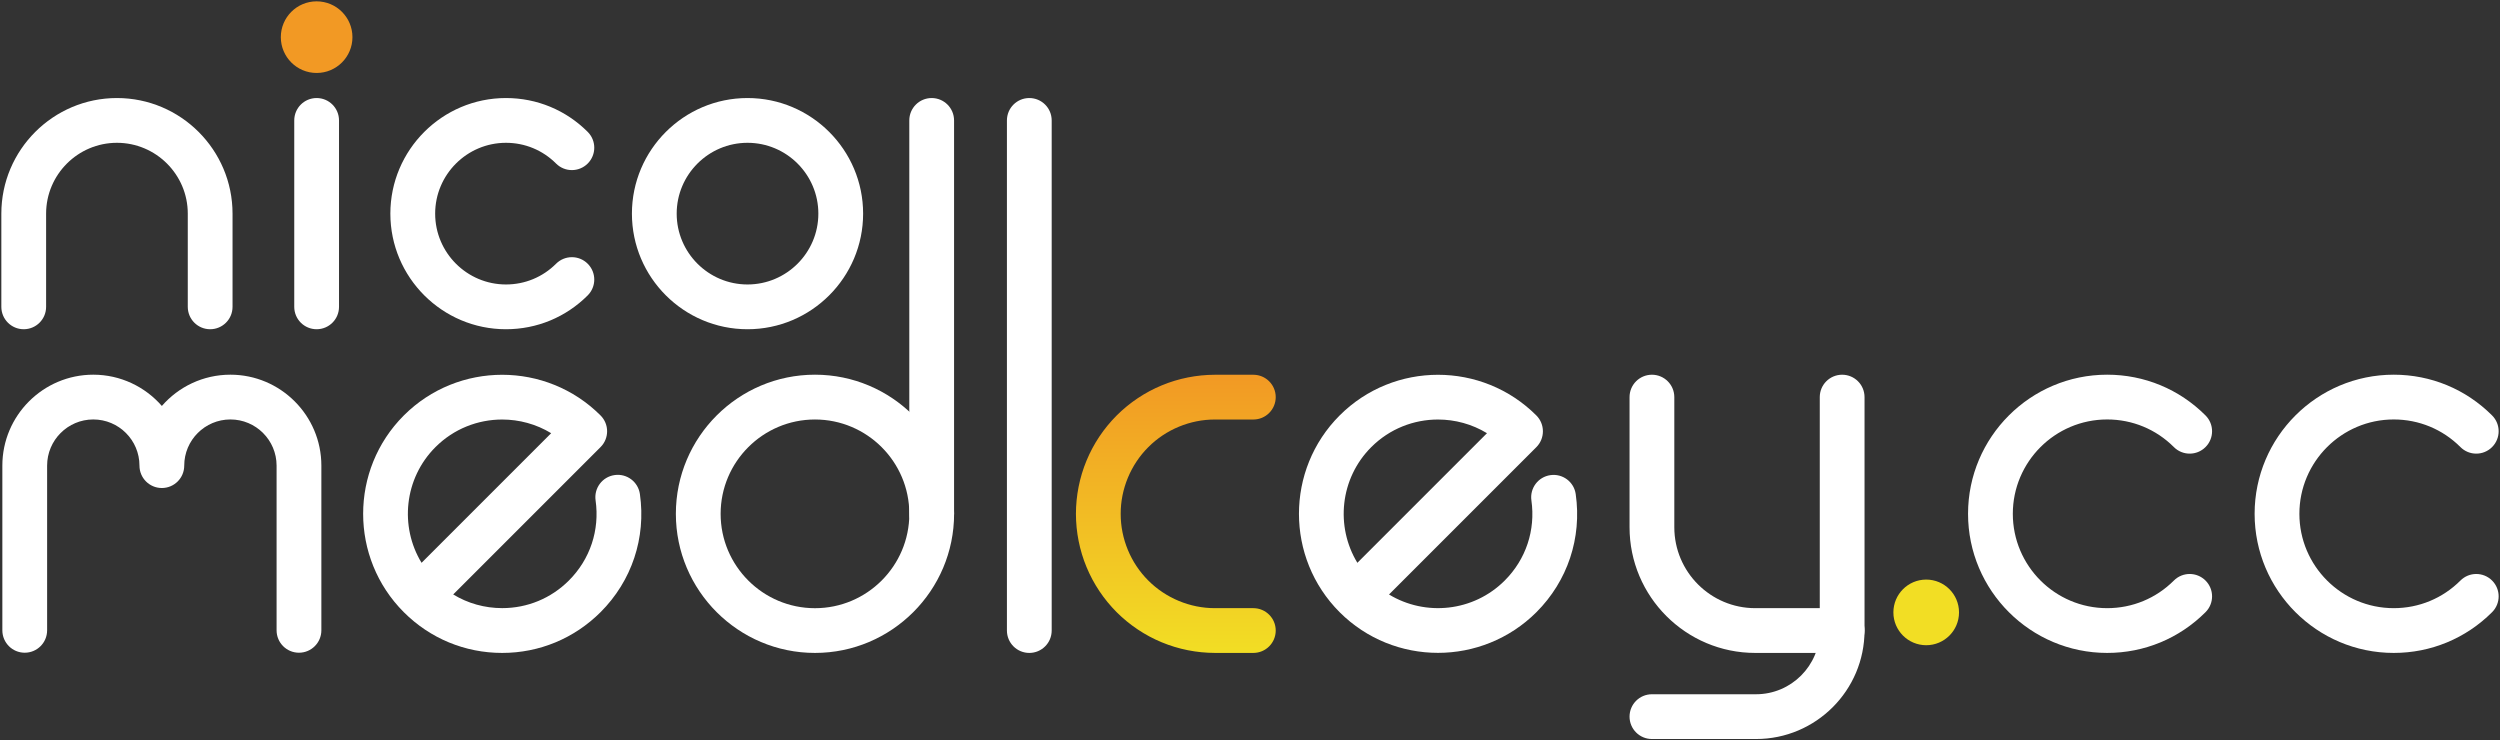
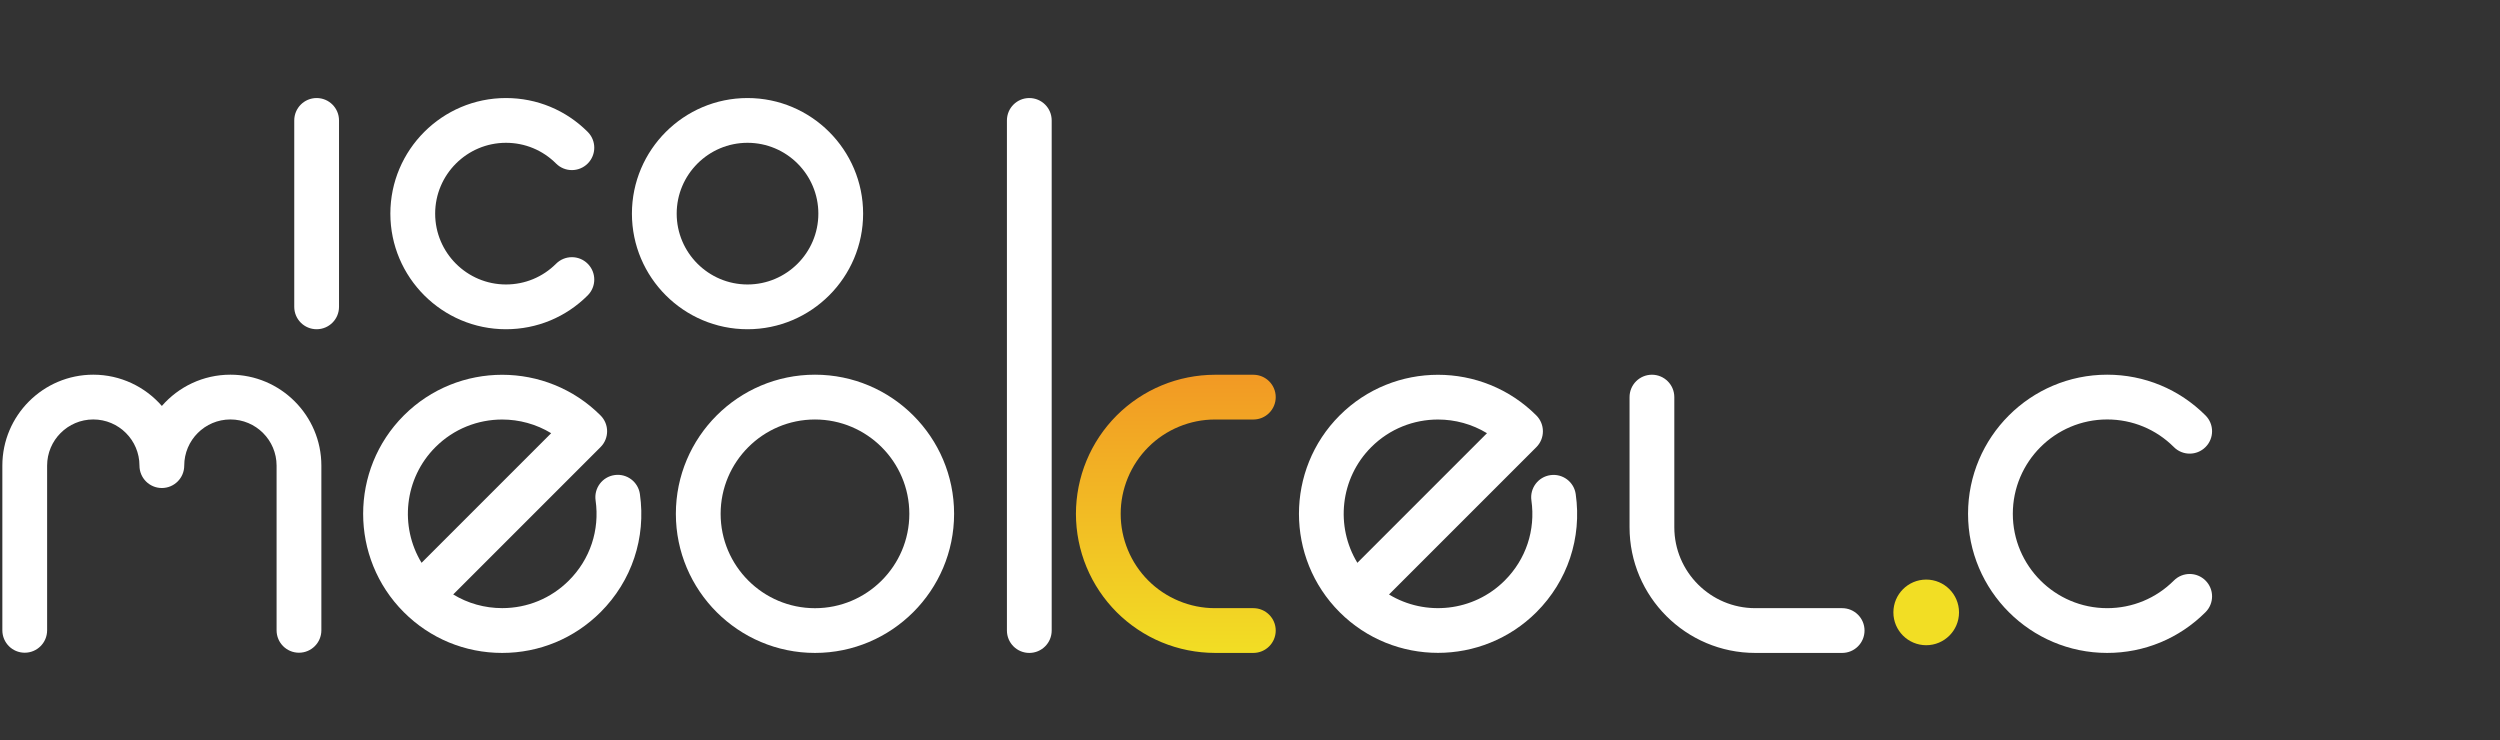
<svg xmlns="http://www.w3.org/2000/svg" version="1.1" x="0px" y="0px" viewBox="0 0 726 215" style="enable-background:new 0 0 726 215;" xml:space="preserve">
  <rect x="0" y="0" width="726" height="215" fill="#333333" stroke="none" />
  <style type="text/css">
	.st0{fill:#DCDCDC;}
	.st1{fill:#FFFFFF;}
	.st2{fill:#333333;}
	.st3{fill:#F29924;}
	.st4{fill:#F2DE24;}
	.st5{fill:#86B300;}
	.st6{fill:#46AAF0;}
	.st7{fill:url(#SVGID_00000150785913704226457160000005569536450144207540_);}
	.st8{fill:url(#SVGID_00000125597989239600720550000010354563269838948766_);}
	.st9{fill:url(#SVGID_00000073709863051150146730000009068396969478009236_);}
	.st10{display:none;}
	.st11{display:inline;}
	.st12{clip-path:url(#SVGID_00000097478690225238353080000007292192675665035439_);}
	.st13{fill:none;stroke:#6200FF;stroke-width:0.947;stroke-miterlimit:10;}
	.st14{fill:none;stroke:#6200FF;stroke-width:0.973;stroke-miterlimit:10;}
	.st15{fill:none;stroke:#6200FF;stroke-width:10;stroke-linejoin:round;stroke-miterlimit:10;}
	.st16{fill:none;stroke:#000000;stroke-width:10;stroke-linecap:round;stroke-linejoin:round;stroke-miterlimit:10;}
	.st17{fill:none;stroke:#000000;stroke-width:15;stroke-linecap:round;stroke-linejoin:round;stroke-miterlimit:10;}
	.st18{fill:url(#SVGID_00000153677803207447305410000006602510279380658868_);}
	.st19{fill:none;stroke:#000000;stroke-width:11.805;stroke-linecap:round;stroke-linejoin:round;stroke-miterlimit:10;}
	.st20{fill:url(#SVGID_00000176039450771157890990000005491603137670469783_);}
	.st21{fill:url(#SVGID_00000140696872867632881480000012135623684355977394_);}
	.st22{fill:none;stroke:#333333;stroke-width:10;stroke-linecap:round;stroke-linejoin:round;stroke-miterlimit:10;}
	.st23{fill:#3A63FF;}
	.st24{fill:#2AB3FC;}
	.st25{fill:none;stroke:#FFFFFF;stroke-width:10;stroke-linecap:round;stroke-linejoin:round;stroke-miterlimit:10;}
	.st26{fill:url(#SVGID_00000099651250885861266620000014716252988396758693_);}
	.st27{fill:url(#SVGID_00000034806562222634084920000015478616167228274844_);}
	.st28{fill:url(#SVGID_00000176734544124807168500000006015786071118693817_);}
	.st29{fill:url(#SVGID_00000083050411516860928260000003554658144014523568_);}
	.st30{fill:url(#SVGID_00000069389368389372643830000012017949530464944026_);}
	.st31{fill:url(#SVGID_00000147221610539982698270000005474926642792654464_);}
	.st32{fill:url(#SVGID_00000060736744259068442600000003911617377215583642_);}
	.st33{fill:url(#SVGID_00000000914153837985555400000001052758748049057159_);}
	.st34{fill:url(#SVGID_00000101801922936794438310000015300436771135052177_);}
	.st35{fill:url(#SVGID_00000078019658746348836610000012228825499386276758_);}
	.st36{fill:url(#SVGID_00000080181106850831917190000014098267955566403486_);}
	.st37{fill:none;stroke:#333333;stroke-width:12;stroke-linecap:round;stroke-miterlimit:10;}
	.st38{fill:none;stroke:#333333;stroke-width:11.656;stroke-linecap:round;stroke-miterlimit:10;}
	
		.st39{fill:none;stroke:url(#SVGID_00000168839645681558929940000014026293800742405514_);stroke-width:11;stroke-linecap:round;stroke-linejoin:round;stroke-miterlimit:10;}
	.st40{fill:url(#SVGID_00000106119881109782254550000014203708151683356562_);}
	.st41{fill:url(#SVGID_00000072967547397593360740000011590324214874467984_);}
	.st42{fill:url(#SVGID_00000067954375497371771480000012172279113860127156_);}
	.st43{fill:none;stroke:#FFFFFF;stroke-width:12;stroke-linecap:round;stroke-miterlimit:10;}
	.st44{fill:none;stroke:#FFFFFF;stroke-width:11.656;stroke-linecap:round;stroke-miterlimit:10;}
	
		.st45{fill:none;stroke:url(#SVGID_00000100384257364773808740000003979643677597275049_);stroke-width:11;stroke-linecap:round;stroke-linejoin:round;stroke-miterlimit:10;}
	.st46{fill:url(#SVGID_00000098931313848305622290000008775565945527477147_);}
	.st47{fill:url(#SVGID_00000093152014544818432250000002385470845056301980_);}
	.st48{fill:url(#SVGID_00000094611553627479994200000017385019287105962931_);}
	
		.st49{fill:none;stroke:url(#SVGID_00000109744285837507728520000012643115006731790242_);stroke-width:11;stroke-linecap:round;stroke-linejoin:round;stroke-miterlimit:10;}
	.st50{fill:url(#SVGID_00000044867533166650105760000005636420847658691496_);}
	.st51{fill:url(#SVGID_00000178925077945900134060000014949610503329373364_);}
	.st52{fill:url(#SVGID_00000036231072101734267970000012779831818258064807_);}
	.st53{fill:url(#SVGID_00000173843596450678173500000006929995180896340666_);}
	.st54{fill:url(#SVGID_00000085950447814943613240000008365776051603681928_);}
	.st55{fill:url(#SVGID_00000057836144701566961340000002246115003101426568_);}
	.st56{fill:url(#SVGID_00000109715033132422074540000011903024939539540113_);}
	.st57{fill:url(#SVGID_00000024717320247979626420000010628228317770704054_);}
	.st58{fill:url(#SVGID_00000133489018465045323340000001710881234187944613_);}
	.st59{fill:url(#SVGID_00000086687533466254219320000013989478906077525903_);}
	.st60{fill:url(#SVGID_00000110436703793834961240000005029349355499902083_);}
	
		.st61{fill:none;stroke:url(#SVGID_00000112628210259025658210000010010493211004097679_);stroke-width:11;stroke-linecap:round;stroke-linejoin:round;stroke-miterlimit:10;}
</style>
  <g id="back">
</g>
  <g id="レイヤー_1">
    <g>
-       <path class="st1" d="M61.03,95.61c-3.59,0-6.5-2.91-6.5-6.5V62.04c0-11.34-9.23-20.57-20.57-20.57S13.39,50.7,13.39,62.04v27.07    c0,3.59-2.91,6.5-6.5,6.5s-6.5-2.91-6.5-6.5V62.04c0-18.51,15.06-33.57,33.57-33.57s33.57,15.06,33.57,33.57v27.07    C67.53,92.7,64.62,95.61,61.03,95.61z" />
      <path class="st1" d="M217.08,95.61c-18.51,0-33.57-15.06-33.57-33.57c0-18.51,15.06-33.57,33.57-33.57s33.57,15.06,33.57,33.57    C250.65,80.55,235.59,95.61,217.08,95.61z M217.08,41.47c-11.34,0-20.57,9.23-20.57,20.57s9.23,20.57,20.57,20.57    s20.57-9.23,20.57-20.57S228.43,41.47,217.08,41.47z" />
      <path class="st1" d="M146.93,95.61c-18.51,0-33.57-15.06-33.57-33.57c0-18.51,15.06-33.57,33.57-33.57    c8.97,0,17.4,3.49,23.74,9.83c2.54,2.54,2.54,6.65,0,9.19c-2.54,2.54-6.65,2.54-9.19,0c-3.88-3.88-9.05-6.02-14.54-6.02    c-11.34,0-20.57,9.23-20.57,20.57s9.23,20.57,20.57,20.57c5.49,0,10.66-2.14,14.54-6.02c2.54-2.54,6.66-2.54,9.19,0    c2.54,2.54,2.54,6.65,0,9.19C164.33,92.12,155.9,95.61,146.93,95.61z" />
      <path class="st1" d="M91.95,95.61c-3.59,0-6.5-2.91-6.5-6.5V34.97c0-3.59,2.91-6.5,6.5-6.5s6.5,2.91,6.5,6.5v54.14    C98.45,92.7,95.54,95.61,91.95,95.61z" />
-       <circle class="st3" cx="91.95" cy="10.79" r="10.4" />
      <path class="st1" d="M611.92,189.61c-22.27,0-40.4-18.12-40.4-40.4s18.12-40.4,40.4-40.4c10.79,0,20.93,4.2,28.56,11.83    c2.54,2.54,2.54,6.65,0,9.19c-2.54,2.54-6.65,2.54-9.19,0c-5.17-5.17-12.05-8.02-19.37-8.02c-15.11,0-27.4,12.29-27.4,27.4    s12.29,27.4,27.4,27.4c7.32,0,14.2-2.85,19.37-8.02c2.54-2.54,6.65-2.54,9.19,0c2.54,2.54,2.54,6.65,0,9.19    C632.86,185.4,622.71,189.61,611.92,189.61z" />
-       <path class="st1" d="M695.14,189.61c-22.27,0-40.4-18.12-40.4-40.4s18.12-40.4,40.4-40.4c10.79,0,20.93,4.2,28.56,11.83    c2.54,2.54,2.54,6.65,0,9.19c-2.54,2.54-6.65,2.54-9.19,0c-5.17-5.17-12.05-8.02-19.37-8.02c-15.11,0-27.4,12.29-27.4,27.4    s12.29,27.4,27.4,27.4c7.32,0,14.2-2.85,19.37-8.02c2.54-2.54,6.65-2.54,9.19,0c2.54,2.54,2.54,6.65,0,9.19    C716.08,185.4,705.93,189.61,695.14,189.61z" />
      <circle class="st4" cx="559.37" cy="177.84" r="9.53" />
      <g>
        <path class="st1" d="M236.67,189.61c-22.27,0-40.4-18.12-40.4-40.4s18.12-40.4,40.4-40.4s40.4,18.12,40.4,40.4     S258.94,189.61,236.67,189.61z M236.67,121.82c-15.11,0-27.4,12.29-27.4,27.4s12.29,27.4,27.4,27.4s27.4-12.29,27.4-27.4     S251.77,121.82,236.67,121.82z" />
-         <path class="st1" d="M270.56,155.71c-3.59,0-6.5-2.91-6.5-6.5V34.97c0-3.59,2.91-6.5,6.5-6.5s6.5,2.91,6.5,6.5v114.24     C277.06,152.8,274.15,155.71,270.56,155.71z" />
      </g>
      <path class="st1" d="M298.91,189.61c-3.59,0-6.5-2.91-6.5-6.5V34.97c0-3.59,2.91-6.5,6.5-6.5s6.5,2.91,6.5,6.5v148.14    C305.41,186.7,302.5,189.61,298.91,189.61z" />
      <linearGradient id="SVGID_00000119119716219147287850000005600514975191358888_" gradientUnits="userSpaceOnUse" x1="341.455" y1="189.607" x2="341.455" y2="108.816">
        <stop offset="0" style="stop-color:#F2DE24" />
        <stop offset="1" style="stop-color:#F29924" />
      </linearGradient>
      <path style="fill:url(#SVGID_00000119119716219147287850000005600514975191358888_);" d="M363.97,176.61L363.97,176.61    c-0.65,0-0.98,0-0.98,0c-3.38,0-6.76,0-10.14,0c-0.01,0-0.01,0-0.02,0c-7.2,0.02-14.28-2.92-19.36-8.02    c-5.11-5.08-8.04-12.16-8.02-19.36c0-0.01,0-0.01,0-0.02c-0.02-7.2,2.92-14.28,8.02-19.36c5.08-5.11,12.16-8.04,19.36-8.02    c0.01,0,0.01,0,0.02,0c3.38,0,6.76,0,10.14,0c0,0,0.23,0,0.65,0c0.1,0,0.2,0,0.33,0l0,0l0,0c3.59,0,6.5-2.91,6.5-6.5    s-2.91-6.5-6.5-6.5l0,0l0,0c-0.12,0-0.23,0-0.33,0c-0.43,0-0.65,0-0.65,0c-3.38,0-6.76,0-10.14,0c-0.01,0-0.01,0-0.02,0    c-5.27,0.01-10.57,1.05-15.45,3.08c-4.89,2.02-9.36,5.02-13.1,8.75c-3.73,3.74-6.73,8.21-8.75,13.1    c-2.03,4.89-3.07,10.18-3.08,15.45c0,0.01,0,0.02,0,0.02c0.01,5.27,1.05,10.57,3.08,15.45c2.02,4.89,5.02,9.36,8.75,13.1    c3.74,3.73,8.21,6.73,13.1,8.75c4.89,2.03,10.18,3.07,15.45,3.08c0.01,0,0.01,0,0.02,0c3.38,0,6.76,0,10.14,0c0,0,0.23,0,0.65,0v0    h0.33c3.59,0,6.5-2.91,6.5-6.5S367.56,176.61,363.97,176.61z" />
      <g>
        <path class="st1" d="M534.96,189.61h-25.24c-20.13,0-36.5-16.37-36.5-36.5v-37.79c0-3.59,2.91-6.5,6.5-6.5s6.5,2.91,6.5,6.5     v37.79c0,12.96,10.54,23.5,23.5,23.5h25.24c3.59,0,6.5,2.91,6.5,6.5S538.55,189.61,534.96,189.61z" />
-         <path class="st1" d="M509.96,214.61h-30.24c-3.59,0-6.5-2.91-6.5-6.5s2.91-6.5,6.5-6.5h30.24c10.2,0,18.5-8.3,18.5-18.5v-67.79     c0-3.59,2.91-6.5,6.5-6.5s6.5,2.91,6.5,6.5v67.79C541.46,200.48,527.33,214.61,509.96,214.61z" />
      </g>
      <path class="st1" d="M86.82,189.55c-3.59,0-6.5-2.91-6.5-6.5v-47.83c0-7.39-6.01-13.41-13.41-13.41s-13.41,6.01-13.41,13.41    c0,3.59-2.91,6.5-6.5,6.5s-6.5-2.91-6.5-6.5c0-7.39-6.01-13.41-13.41-13.41s-13.41,6.01-13.41,13.41v47.83    c0,3.59-2.91,6.5-6.5,6.5s-6.5-2.91-6.5-6.5v-47.83c0-14.56,11.85-26.41,26.41-26.41c7.93,0,15.06,3.52,19.91,9.08    c4.84-5.56,11.97-9.08,19.91-9.08c14.56,0,26.41,11.85,26.41,26.41v47.83C93.32,186.64,90.41,189.55,86.82,189.55z" />
      <path class="st1" d="M417.59,189.59c-10.34,0-20.69-3.94-28.56-11.81c-15.75-15.75-15.75-41.38,0-57.13    c15.75-15.75,41.38-15.75,57.13,0c1.22,1.22,1.9,2.87,1.9,4.6s-0.68,3.38-1.9,4.6l-42.79,42.79c10.54,6.4,24.5,5.05,33.6-4.05    c6.16-6.15,8.98-14.63,7.75-23.26c-0.51-3.55,1.96-6.85,5.52-7.35c3.56-0.51,6.85,1.96,7.35,5.52    c1.81,12.72-2.35,25.22-11.42,34.29C438.28,185.65,427.93,189.59,417.59,189.59z M417.59,121.83c-7.02,0-14.03,2.67-19.37,8.01    c-9.1,9.1-10.45,23.06-4.04,33.6l37.64-37.64C427.46,123.15,422.53,121.83,417.59,121.83z" />
      <path class="st1" d="M145.83,189.61c-10.79,0-20.93-4.2-28.56-11.83c-15.75-15.75-15.75-41.38,0-57.13    c15.75-15.75,41.38-15.75,57.13,0c2.54,2.54,2.54,6.65,0,9.19l-42.79,42.79c4.25,2.59,9.13,3.97,14.23,3.97    c7.32,0,14.2-2.85,19.37-8.02c6.16-6.16,8.98-14.63,7.75-23.27c-0.51-3.55,1.96-6.85,5.52-7.35c3.56-0.51,6.84,1.96,7.35,5.52    c1.81,12.72-2.35,25.22-11.42,34.29C166.76,185.4,156.62,189.61,145.83,189.61z M145.83,121.83c-7.02,0-14.03,2.67-19.37,8.01    c-9.1,9.1-10.45,23.06-4.04,33.6l37.64-37.64C155.7,123.15,150.76,121.83,145.83,121.83z" />
    </g>
  </g>
</svg>